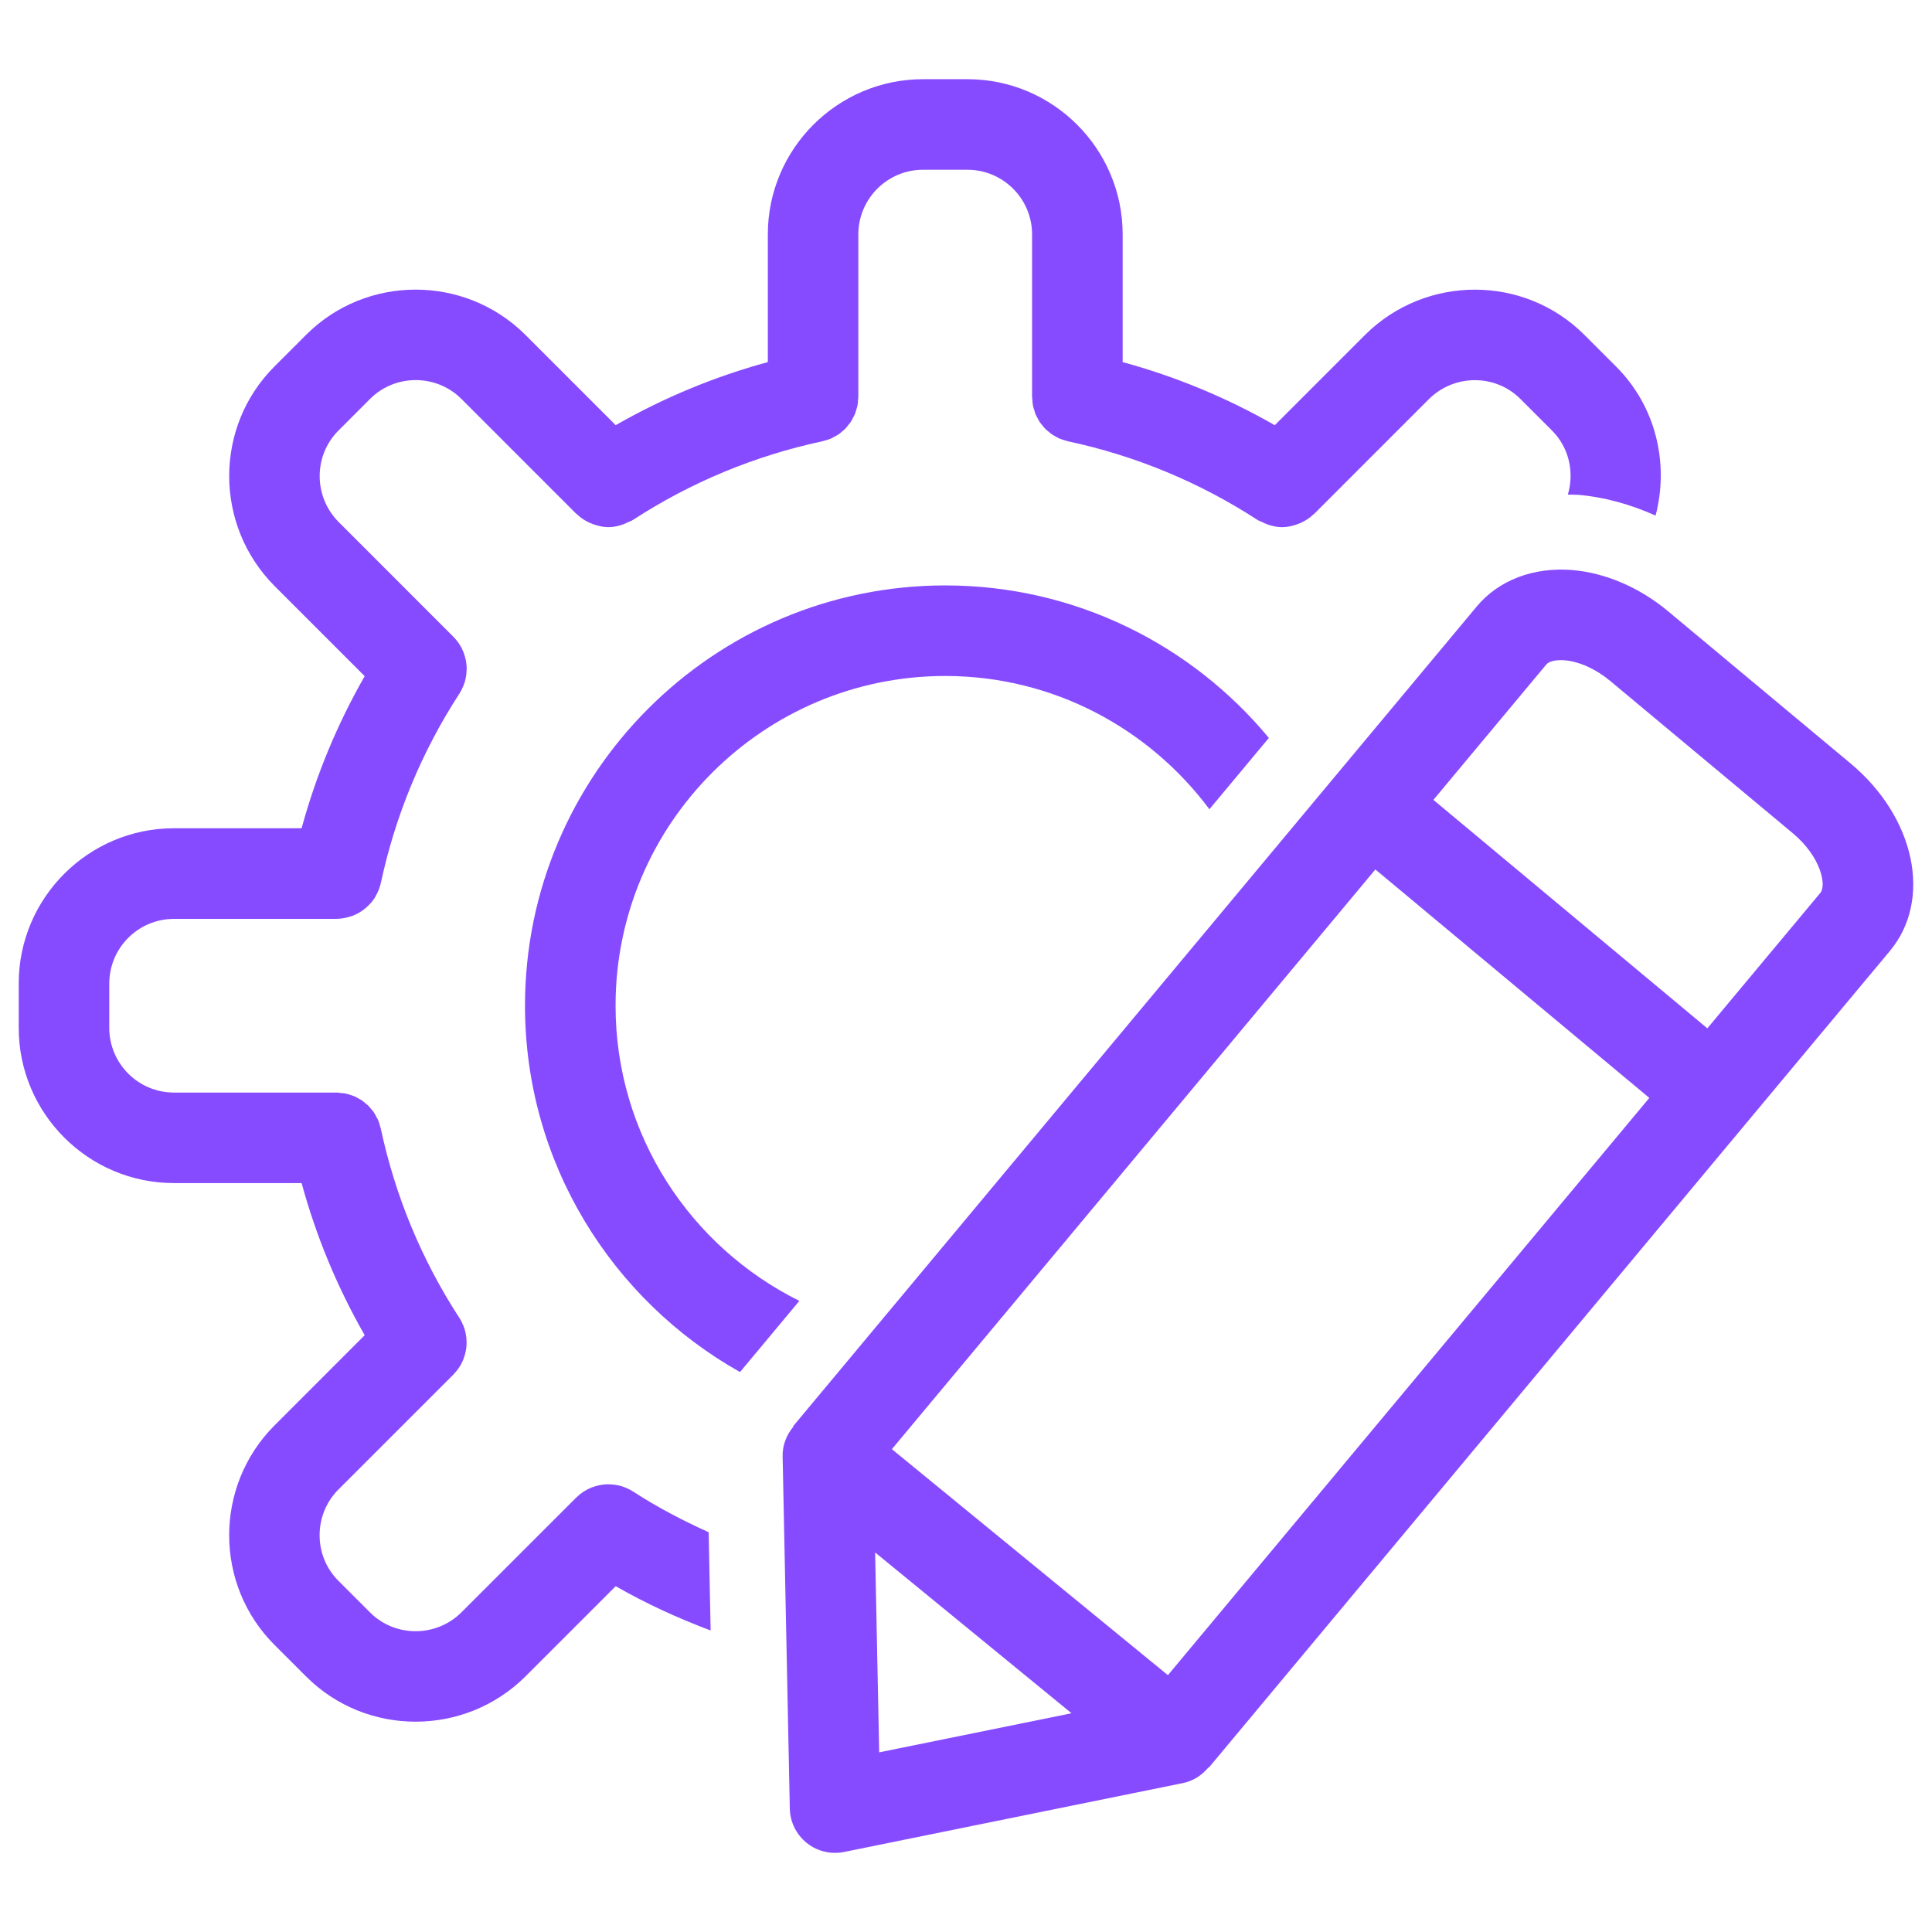
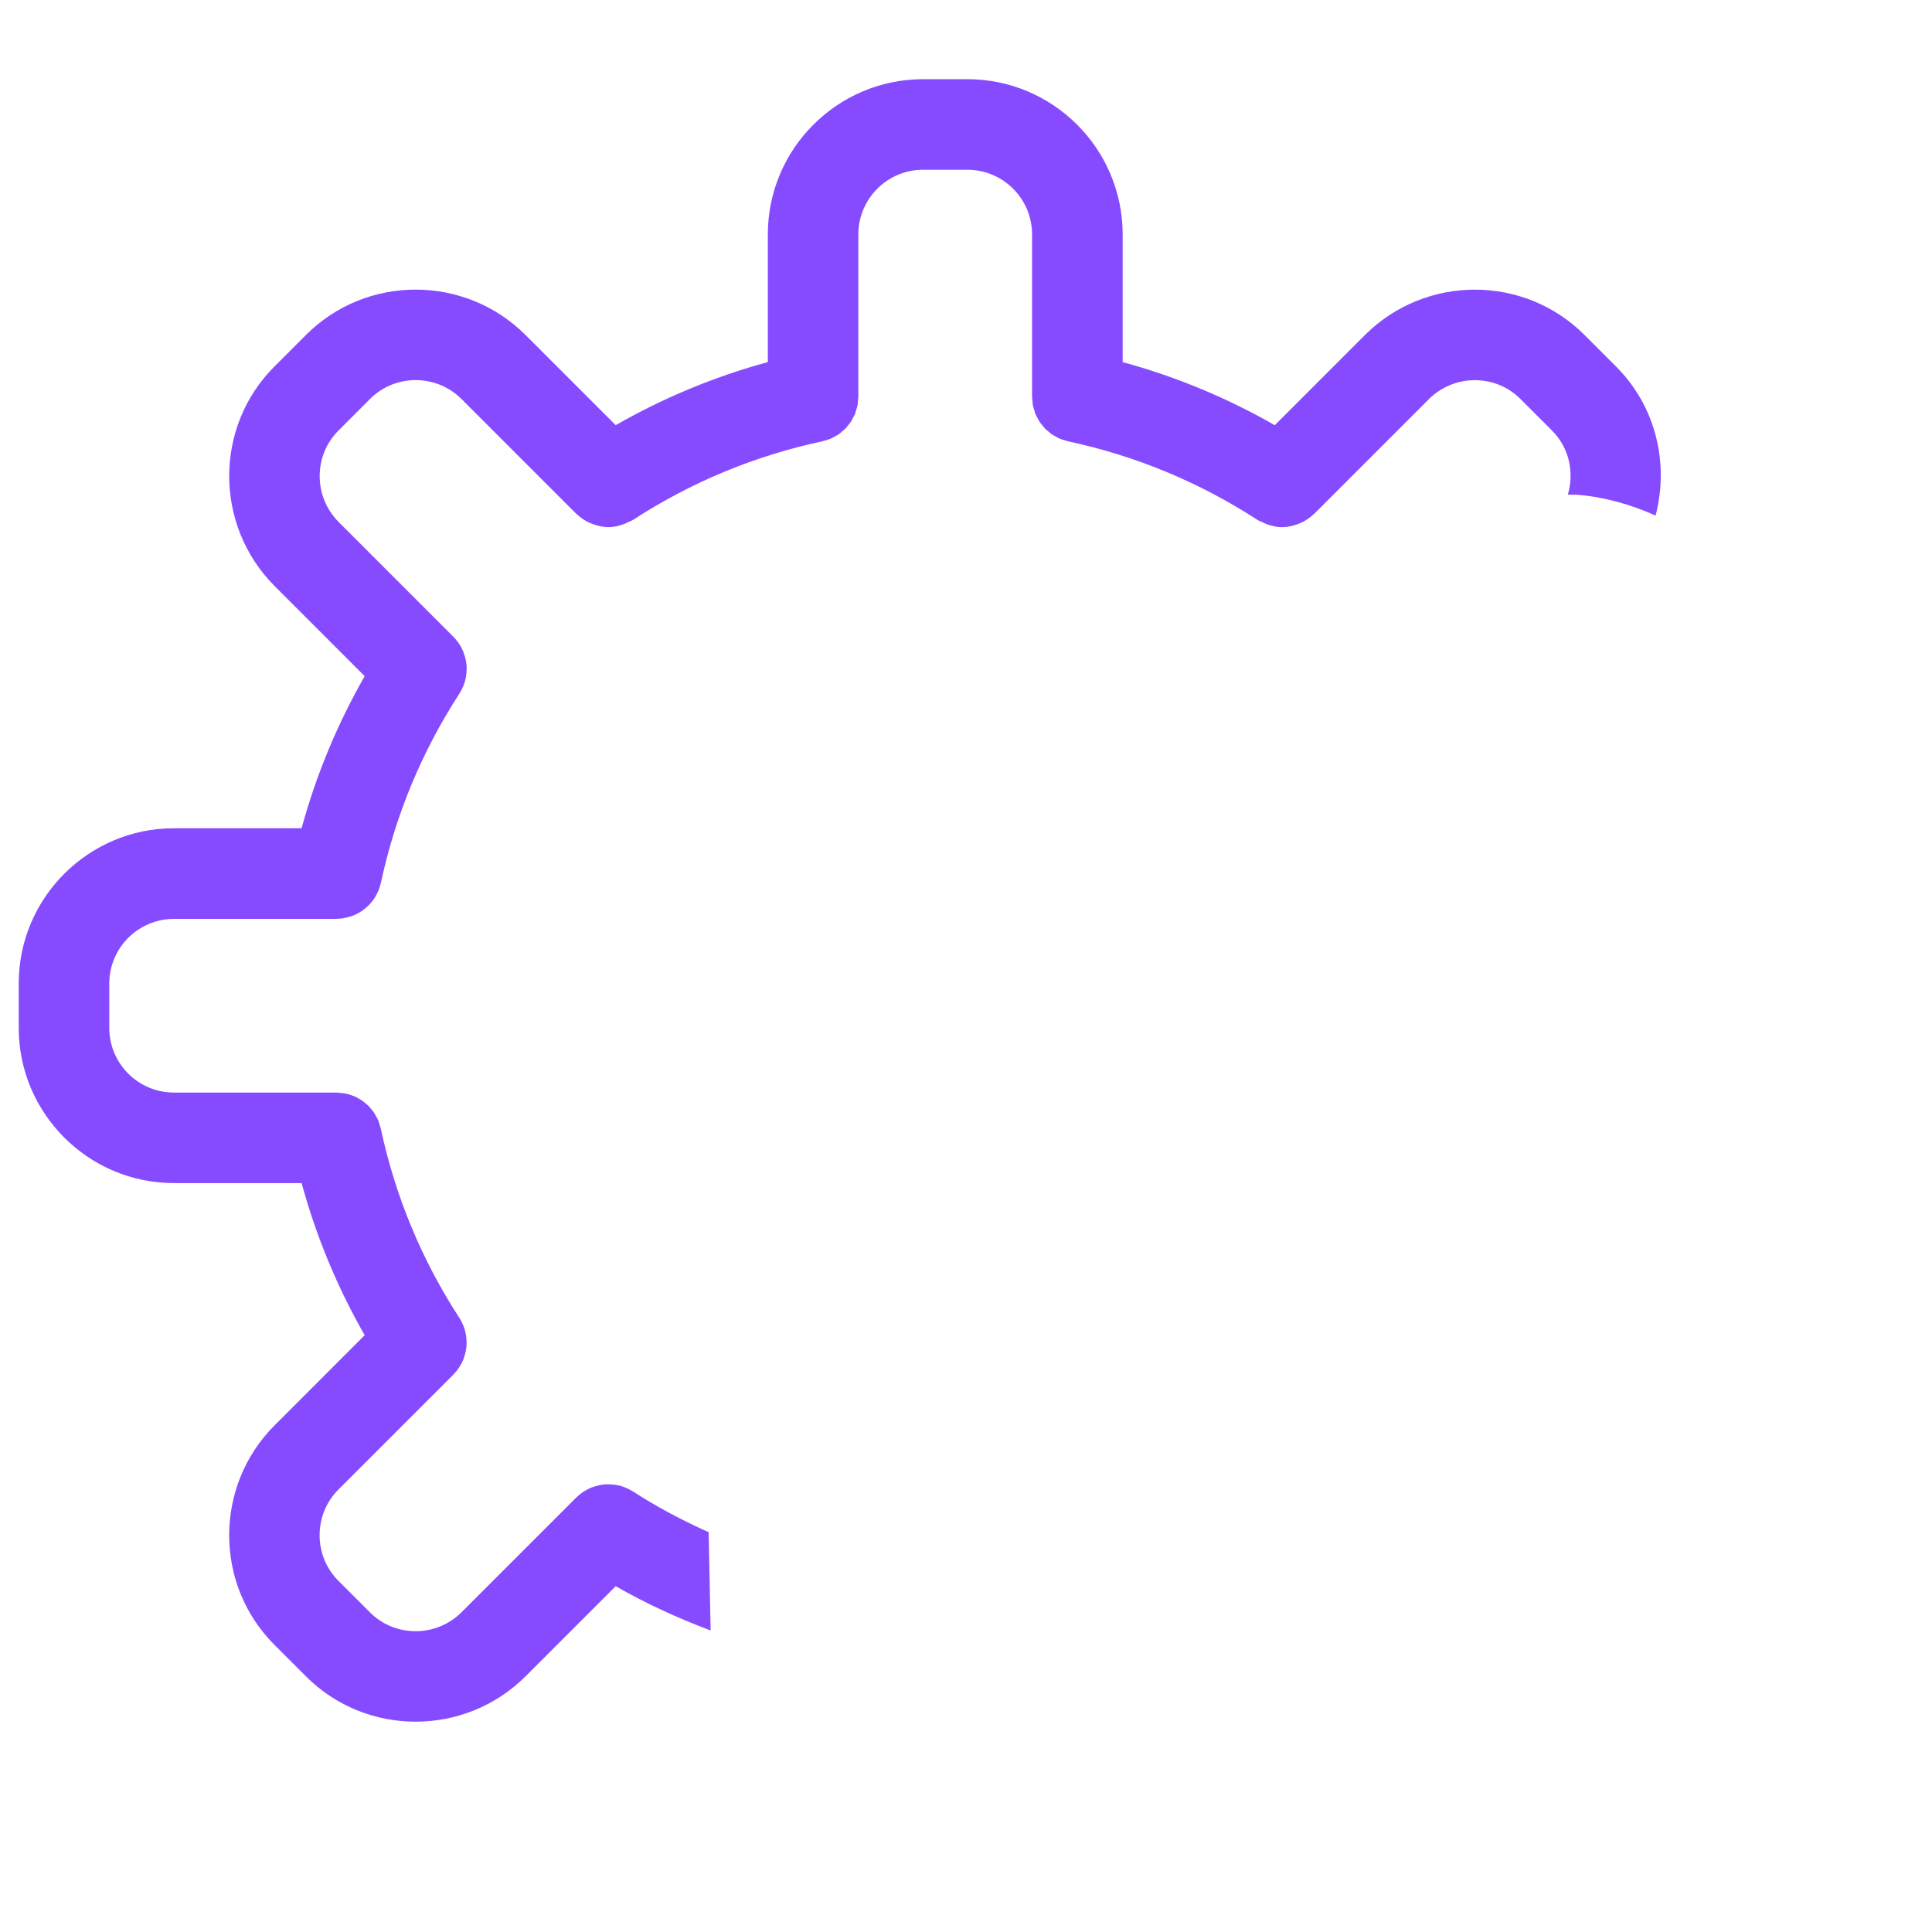
<svg xmlns="http://www.w3.org/2000/svg" width="80" height="80" viewBox="0 0 80 80" fill="none">
  <g id="development">
    <g id="Group">
-       <path id="Vector" d="M76.631 31.615L69.077 25.315C67.894 24.328 66.482 23.72 65.104 23.604C63.501 23.475 62.062 24.019 61.151 25.11L55.272 32.159L32.841 59.058L32.856 59.07C32.572 59.41 32.397 59.837 32.407 60.298L32.704 74.886C32.715 75.443 32.972 75.965 33.407 76.313C33.742 76.582 34.156 76.724 34.579 76.724C34.704 76.724 34.829 76.712 34.952 76.686L48.986 73.833C49.411 73.746 49.771 73.507 50.039 73.185L50.052 73.197L72.377 46.426L78.256 39.378C80.022 37.257 79.307 33.848 76.631 31.615ZM36.406 72.561L36.237 64.284L44.369 70.942L36.406 72.561ZM48.36 69.365L36.931 60.007L56.951 36.002L68.295 45.462L48.36 69.365ZM75.375 36.974L70.697 42.581L59.354 33.121L64.031 27.513C64.144 27.378 64.439 27.313 64.789 27.341C65.397 27.393 66.085 27.704 66.674 28.195L74.227 34.495C75.404 35.475 75.64 36.658 75.375 36.974Z" fill="#874BFF" />
      <path id="Vector_2" d="M26.214 61.76C26.119 61.699 26.02 61.651 25.92 61.609C25.909 61.604 25.899 61.596 25.887 61.593C25.67 61.505 25.442 61.465 25.216 61.463C25.204 61.463 25.192 61.46 25.181 61.46C24.951 61.461 24.724 61.508 24.51 61.59C24.499 61.594 24.489 61.596 24.477 61.6C24.254 61.693 24.046 61.828 23.869 62.004C23.867 62.005 23.866 62.005 23.865 62.006L23.861 62.01C23.859 62.013 23.855 62.016 23.852 62.019L19.106 66.764C18.059 67.805 16.362 67.805 15.324 66.769L14.011 65.456C12.974 64.419 12.976 62.721 14.011 61.68L18.764 56.928C18.765 56.926 18.766 56.925 18.769 56.923L18.775 56.916C18.776 56.915 18.777 56.913 18.779 56.91C18.954 56.734 19.089 56.528 19.181 56.305C19.186 56.294 19.187 56.281 19.192 56.27C19.275 56.056 19.321 55.83 19.322 55.601C19.322 55.59 19.32 55.579 19.32 55.566C19.317 55.339 19.276 55.111 19.189 54.894C19.185 54.885 19.179 54.878 19.175 54.869C19.132 54.766 19.084 54.666 19.021 54.57C17.46 52.168 16.365 49.528 15.766 46.724C15.76 46.695 15.747 46.67 15.74 46.641C15.716 46.55 15.69 46.458 15.654 46.373C15.635 46.329 15.607 46.29 15.586 46.248C15.551 46.181 15.519 46.115 15.477 46.054C15.45 46.014 15.416 45.98 15.386 45.944C15.34 45.886 15.295 45.828 15.242 45.776C15.215 45.749 15.182 45.728 15.154 45.703C15.091 45.649 15.029 45.594 14.96 45.549C14.935 45.533 14.907 45.521 14.881 45.506C14.804 45.46 14.725 45.415 14.64 45.381C14.609 45.369 14.576 45.363 14.545 45.351C14.462 45.323 14.381 45.294 14.295 45.278C14.235 45.266 14.174 45.265 14.112 45.259C14.054 45.253 13.996 45.241 13.935 45.241H7.204C5.726 45.241 4.525 44.04 4.525 42.564V40.726C4.525 39.25 5.726 38.049 7.204 38.049H13.931H13.937C13.941 38.049 13.945 38.046 13.949 38.046C14.144 38.045 14.329 38.006 14.505 37.95C14.535 37.94 14.565 37.934 14.595 37.923C14.766 37.858 14.924 37.769 15.067 37.66C15.095 37.64 15.119 37.619 15.145 37.596C15.285 37.476 15.411 37.341 15.511 37.186C15.524 37.166 15.532 37.145 15.544 37.125C15.644 36.956 15.722 36.773 15.766 36.575C15.767 36.571 15.769 36.569 15.77 36.565C16.369 33.763 17.464 31.123 19.025 28.718C19.087 28.621 19.136 28.521 19.179 28.419C19.182 28.41 19.187 28.403 19.191 28.394C19.279 28.175 19.32 27.948 19.322 27.72C19.322 27.709 19.325 27.698 19.325 27.686C19.324 27.456 19.277 27.23 19.195 27.016C19.191 27.005 19.189 26.994 19.184 26.983C19.091 26.759 18.956 26.551 18.78 26.374C18.779 26.373 18.779 26.371 18.777 26.37L18.774 26.366C18.77 26.363 18.766 26.359 18.762 26.355L14.019 21.611C12.979 20.564 12.976 18.866 14.014 17.829L15.326 16.516C16.365 15.479 18.061 15.481 19.104 16.516L23.867 21.28C23.875 21.288 23.886 21.29 23.894 21.298C24.054 21.453 24.236 21.569 24.434 21.656C24.479 21.676 24.522 21.691 24.567 21.708C24.769 21.779 24.976 21.828 25.19 21.829H25.194C25.405 21.829 25.617 21.78 25.822 21.706C25.884 21.685 25.939 21.654 25.997 21.626C26.07 21.591 26.146 21.571 26.215 21.526C28.617 19.965 31.257 18.87 34.06 18.271C34.082 18.266 34.102 18.256 34.125 18.25C34.224 18.225 34.32 18.198 34.411 18.159C34.459 18.139 34.5 18.11 34.544 18.086C34.606 18.053 34.67 18.023 34.729 17.983C34.779 17.948 34.822 17.906 34.869 17.866C34.914 17.828 34.962 17.793 35.004 17.75C35.046 17.708 35.08 17.659 35.117 17.611C35.156 17.564 35.197 17.52 35.23 17.469C35.262 17.42 35.285 17.368 35.312 17.315C35.341 17.26 35.375 17.208 35.399 17.15C35.424 17.088 35.44 17.023 35.459 16.958C35.474 16.906 35.494 16.856 35.505 16.803C35.522 16.714 35.527 16.621 35.532 16.53C35.534 16.499 35.542 16.469 35.542 16.436V16.426C35.542 16.424 35.542 16.423 35.542 16.42V9.706C35.542 8.23 36.744 7.029 38.221 7.029H40.057C41.535 7.029 42.736 8.23 42.736 9.706V16.424V16.425V16.438C42.736 16.479 42.746 16.516 42.749 16.558C42.754 16.64 42.757 16.723 42.774 16.803C42.786 16.864 42.807 16.92 42.826 16.979C42.844 17.036 42.856 17.095 42.879 17.15C42.904 17.213 42.939 17.269 42.971 17.328C42.997 17.375 43.019 17.425 43.049 17.47C43.084 17.523 43.125 17.569 43.165 17.616C43.201 17.661 43.235 17.709 43.276 17.751C43.317 17.794 43.365 17.829 43.411 17.866C43.459 17.906 43.502 17.949 43.554 17.984C43.609 18.021 43.67 18.05 43.729 18.083C43.776 18.109 43.821 18.139 43.871 18.16C43.955 18.196 44.045 18.221 44.135 18.245C44.165 18.253 44.191 18.266 44.221 18.273C47.022 18.871 49.664 19.966 52.069 21.528C52.136 21.571 52.212 21.591 52.282 21.626C52.342 21.655 52.399 21.686 52.46 21.708C52.665 21.781 52.875 21.83 53.087 21.83C53.302 21.83 53.512 21.78 53.714 21.709C53.759 21.693 53.802 21.678 53.847 21.658C54.045 21.57 54.227 21.454 54.387 21.299C54.395 21.291 54.406 21.289 54.415 21.281L59.172 16.523C60.22 15.485 61.917 15.48 62.955 16.518L64.267 17.83C64.982 18.545 65.191 19.57 64.921 20.481C65.066 20.485 65.209 20.48 65.355 20.491C66.44 20.583 67.521 20.886 68.554 21.35C69.114 19.211 68.586 16.845 66.919 15.179L65.606 13.866C63.111 11.371 59.04 11.369 56.525 13.866L52.786 17.606C50.8 16.47 48.694 15.595 46.487 14.994V9.706C46.487 6.163 43.604 3.279 40.059 3.279H38.222C34.679 3.279 31.794 6.163 31.794 9.706V14.993C29.587 15.595 27.48 16.469 25.495 17.605L21.75 13.86C19.241 11.368 15.167 11.37 12.675 13.865L11.362 15.178C8.867 17.671 8.866 21.743 11.362 24.259L15.101 27.998C13.965 29.984 13.091 32.09 12.489 34.296H7.204C3.66 34.296 0.775 37.18 0.775 40.724V42.561C0.775 46.105 3.659 48.989 7.204 48.989H12.489C13.091 51.196 13.965 53.303 15.101 55.288L11.357 59.033C8.865 61.541 8.867 65.613 11.362 68.108L12.675 69.42C13.922 70.668 15.565 71.291 17.209 71.291C18.852 71.291 20.499 70.669 21.755 69.42L25.495 65.681C26.756 66.404 28.072 67.006 29.426 67.515L29.344 63.446C28.266 62.96 27.216 62.41 26.214 61.76Z" fill="#874BFF" />
-       <path id="Vector_3" d="M25.489 41.642C25.489 34.115 31.613 27.991 39.14 27.991C43.617 27.991 47.587 30.169 50.079 33.509L52.541 30.556C49.346 26.701 44.526 24.241 39.14 24.241C29.545 24.241 21.739 32.047 21.739 41.642C21.739 48.151 25.336 53.829 30.642 56.814L33.1 53.867C28.598 51.633 25.489 47 25.489 41.642Z" fill="#874BFF" />
    </g>
  </g>
</svg>